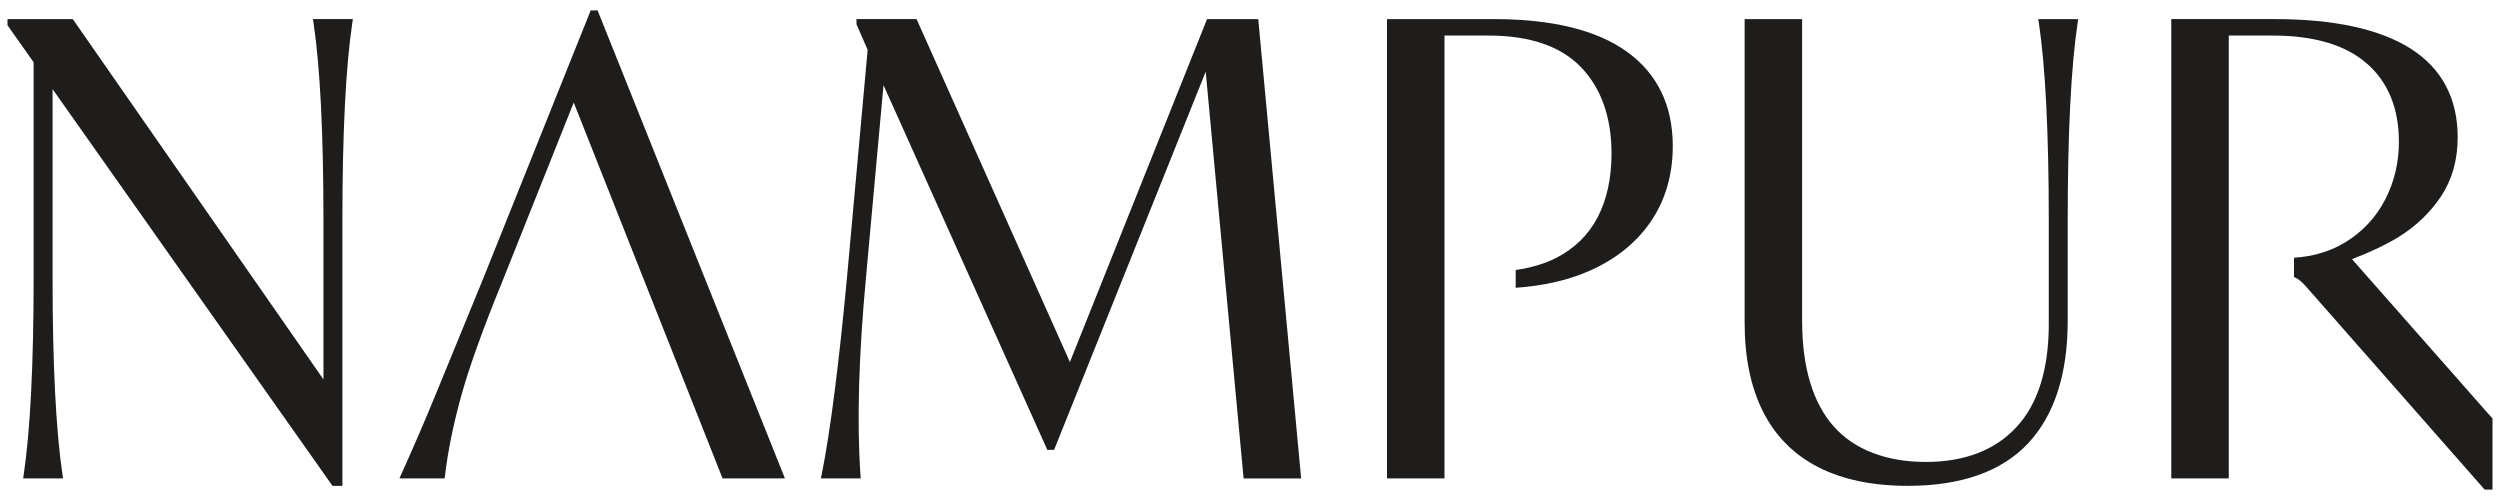
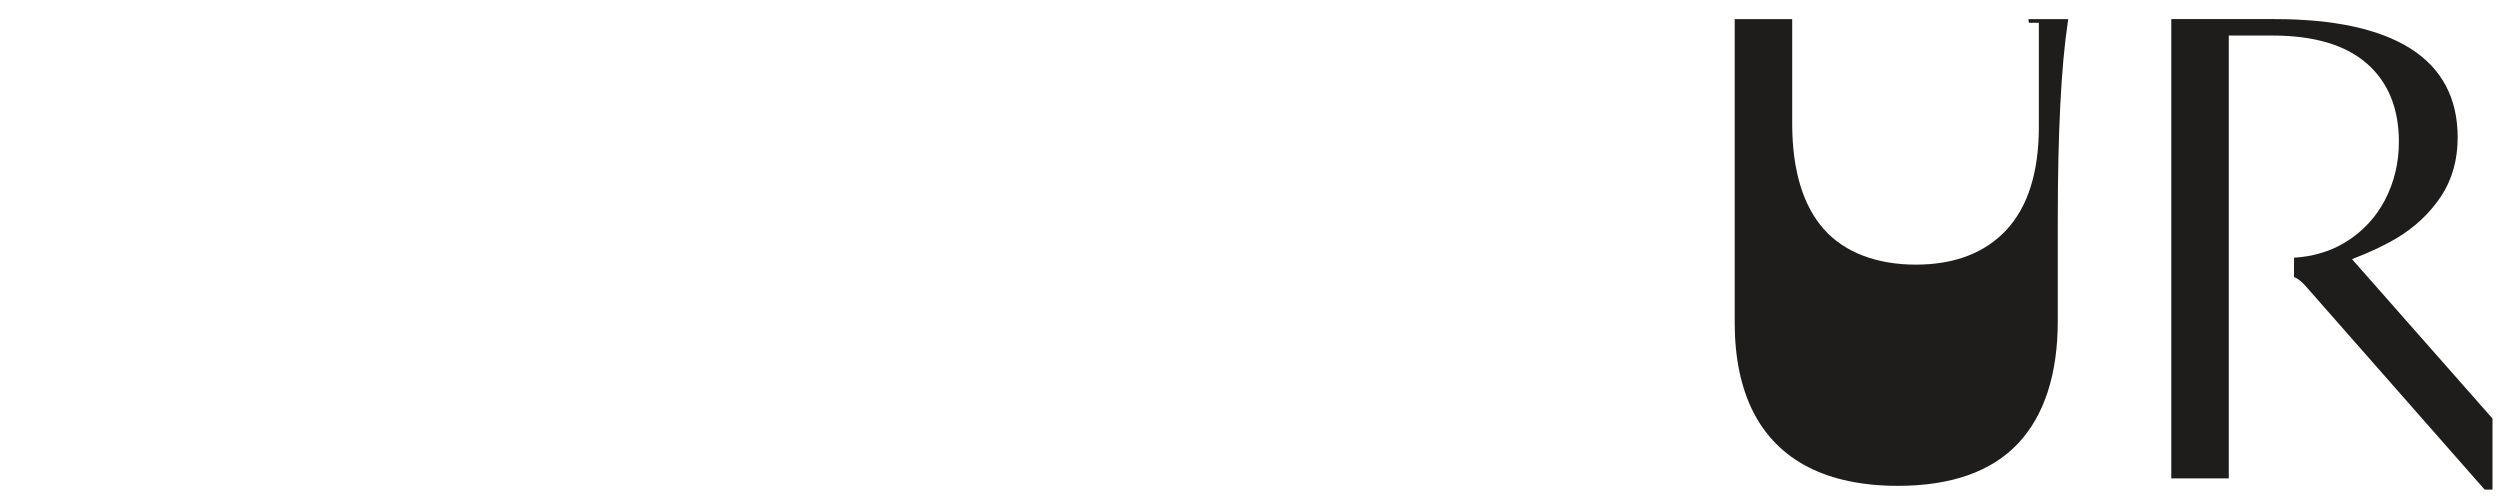
<svg xmlns="http://www.w3.org/2000/svg" id="Camada_1" data-name="Camada 1" viewBox="0 0 1000 200">
  <defs>
    <style>      .cls-1 {        fill: #1e1d1b;        stroke-width: 0px;      }    </style>
  </defs>
-   <path class="cls-1" d="M125.41,9.13c2.63,17.61,3.97,44.16,3.97,78.93v63.7L29.5,8.2l-.39-.56H3v2.46l10.45,14.81v86.04c0,34.74-1.34,61.29-3.97,78.92l-.22,1.49h15.96l-.22-1.49c-2.63-17.6-3.97-44.15-3.97-78.92V35.65l111.58,158.14.39.55h3.96v-106.29c0-34.77,1.34-61.33,3.97-78.93l.22-1.49h-15.97l.22,1.49Z" />
-   <path class="cls-1" d="M239.04,4.16h-2.76l-42.61,106.29-6.72,16.42c-4.48,10.94-8.83,21.56-13.06,31.84-4.16,10.12-8.63,20.48-13.3,30.81l-.83,1.84h18.1l.14-1.15c1.14-9.67,3.31-20.32,6.43-31.65,3.12-11.35,8.63-26.7,16.37-45.64l28.69-71.91,59.53,150.35h24.95L239.37,4.98l-.33-.82Z" />
-   <path class="cls-1" d="M482.82,7.64l-54.86,137.17L366.97,8.41l-.34-.77h-24.04v2.05l4.47,10.24-8.2,90.4c-3.31,35.49-6.73,62.23-10.18,79.48l-.31,1.56h15.92l-.1-1.39c-1.48-21.07-.72-47.78,2.24-79.4l6.97-76.51,65.18,145.1.34.77h2.72l60.64-151.27,15.16,162.72h23.02L503.3,7.64h-20.48Z" />
-   <path class="cls-1" d="M815.54,9.13c2.63,17.63,3.97,44.19,3.97,78.93v41.55c0,18.15-4.36,32.03-12.97,41.28-8.57,9.21-20.76,13.89-36.24,13.89s-28.51-4.79-36.84-14.24c-8.37-9.5-12.61-23.69-12.61-42.18V7.64h-23v121.46c0,13.92,2.48,25.88,7.36,35.54,4.91,9.75,12.34,17.23,22.09,22.22,9.67,4.96,21.71,7.48,35.79,7.48,21.34,0,37.52-5.71,48.09-16.95,10.55-11.23,15.9-27.73,15.9-49.03v-40.3c0-34.79,1.34-61.35,3.97-78.93l.22-1.49h-15.96l.22,1.49Z" />
+   <path class="cls-1" d="M815.54,9.13v41.55c0,18.15-4.36,32.03-12.97,41.28-8.57,9.21-20.76,13.89-36.24,13.89s-28.51-4.79-36.84-14.24c-8.37-9.5-12.61-23.69-12.61-42.18V7.64h-23v121.46c0,13.92,2.48,25.88,7.36,35.54,4.91,9.75,12.34,17.23,22.09,22.22,9.67,4.96,21.71,7.48,35.79,7.48,21.34,0,37.52-5.71,48.09-16.95,10.55-11.23,15.9-27.73,15.9-49.03v-40.3c0-34.79,1.34-61.35,3.97-78.93l.22-1.49h-15.96l.22,1.49Z" />
  <path class="cls-1" d="M917.59,110.78c1.61.66,3.28,2,4.98,4.01l70.9,80.61.39.44h3.14v-28.42l-3.18-3.61-53.02-60.15c7.33-2.81,13.32-5.64,18.26-8.64,7.1-4.31,12.93-9.84,17.33-16.44,4.43-6.65,6.68-14.6,6.68-23.61,0-15.67-6.35-27.63-18.89-35.56-12.35-7.81-30.62-11.77-54.31-11.77h-41.36v183.72h23V14.22h17.6c16.51,0,29.2,3.78,37.7,11.25,8.46,7.42,12.75,17.92,12.75,31.24,0,8.37-1.88,16.2-5.57,23.28-3.68,7.05-9.01,12.73-15.82,16.9-5.98,3.65-12.88,5.73-20.55,6.19" />
-   <path class="cls-1" d="M650.78,20.7c-12.03-8.67-29.91-13.06-53.13-13.06h-42.85v183.72h23V14.22h17.6c16.47,0,28.92,4.26,37.01,12.66,8.09,8.42,12.2,20.04,12.2,34.55,0,9.85-1.88,18.44-5.57,25.52-3.67,7.02-9.26,12.48-16.61,16.23-4.65,2.38-10.11,3.93-16.15,4.82v7.11c10.84-.76,20.63-2.93,29.08-6.59,10.71-4.64,19.1-11.33,24.94-19.87,5.84-8.55,8.81-18.72,8.81-30.21,0-16.29-6.17-28.99-18.33-37.75Z" />
</svg>